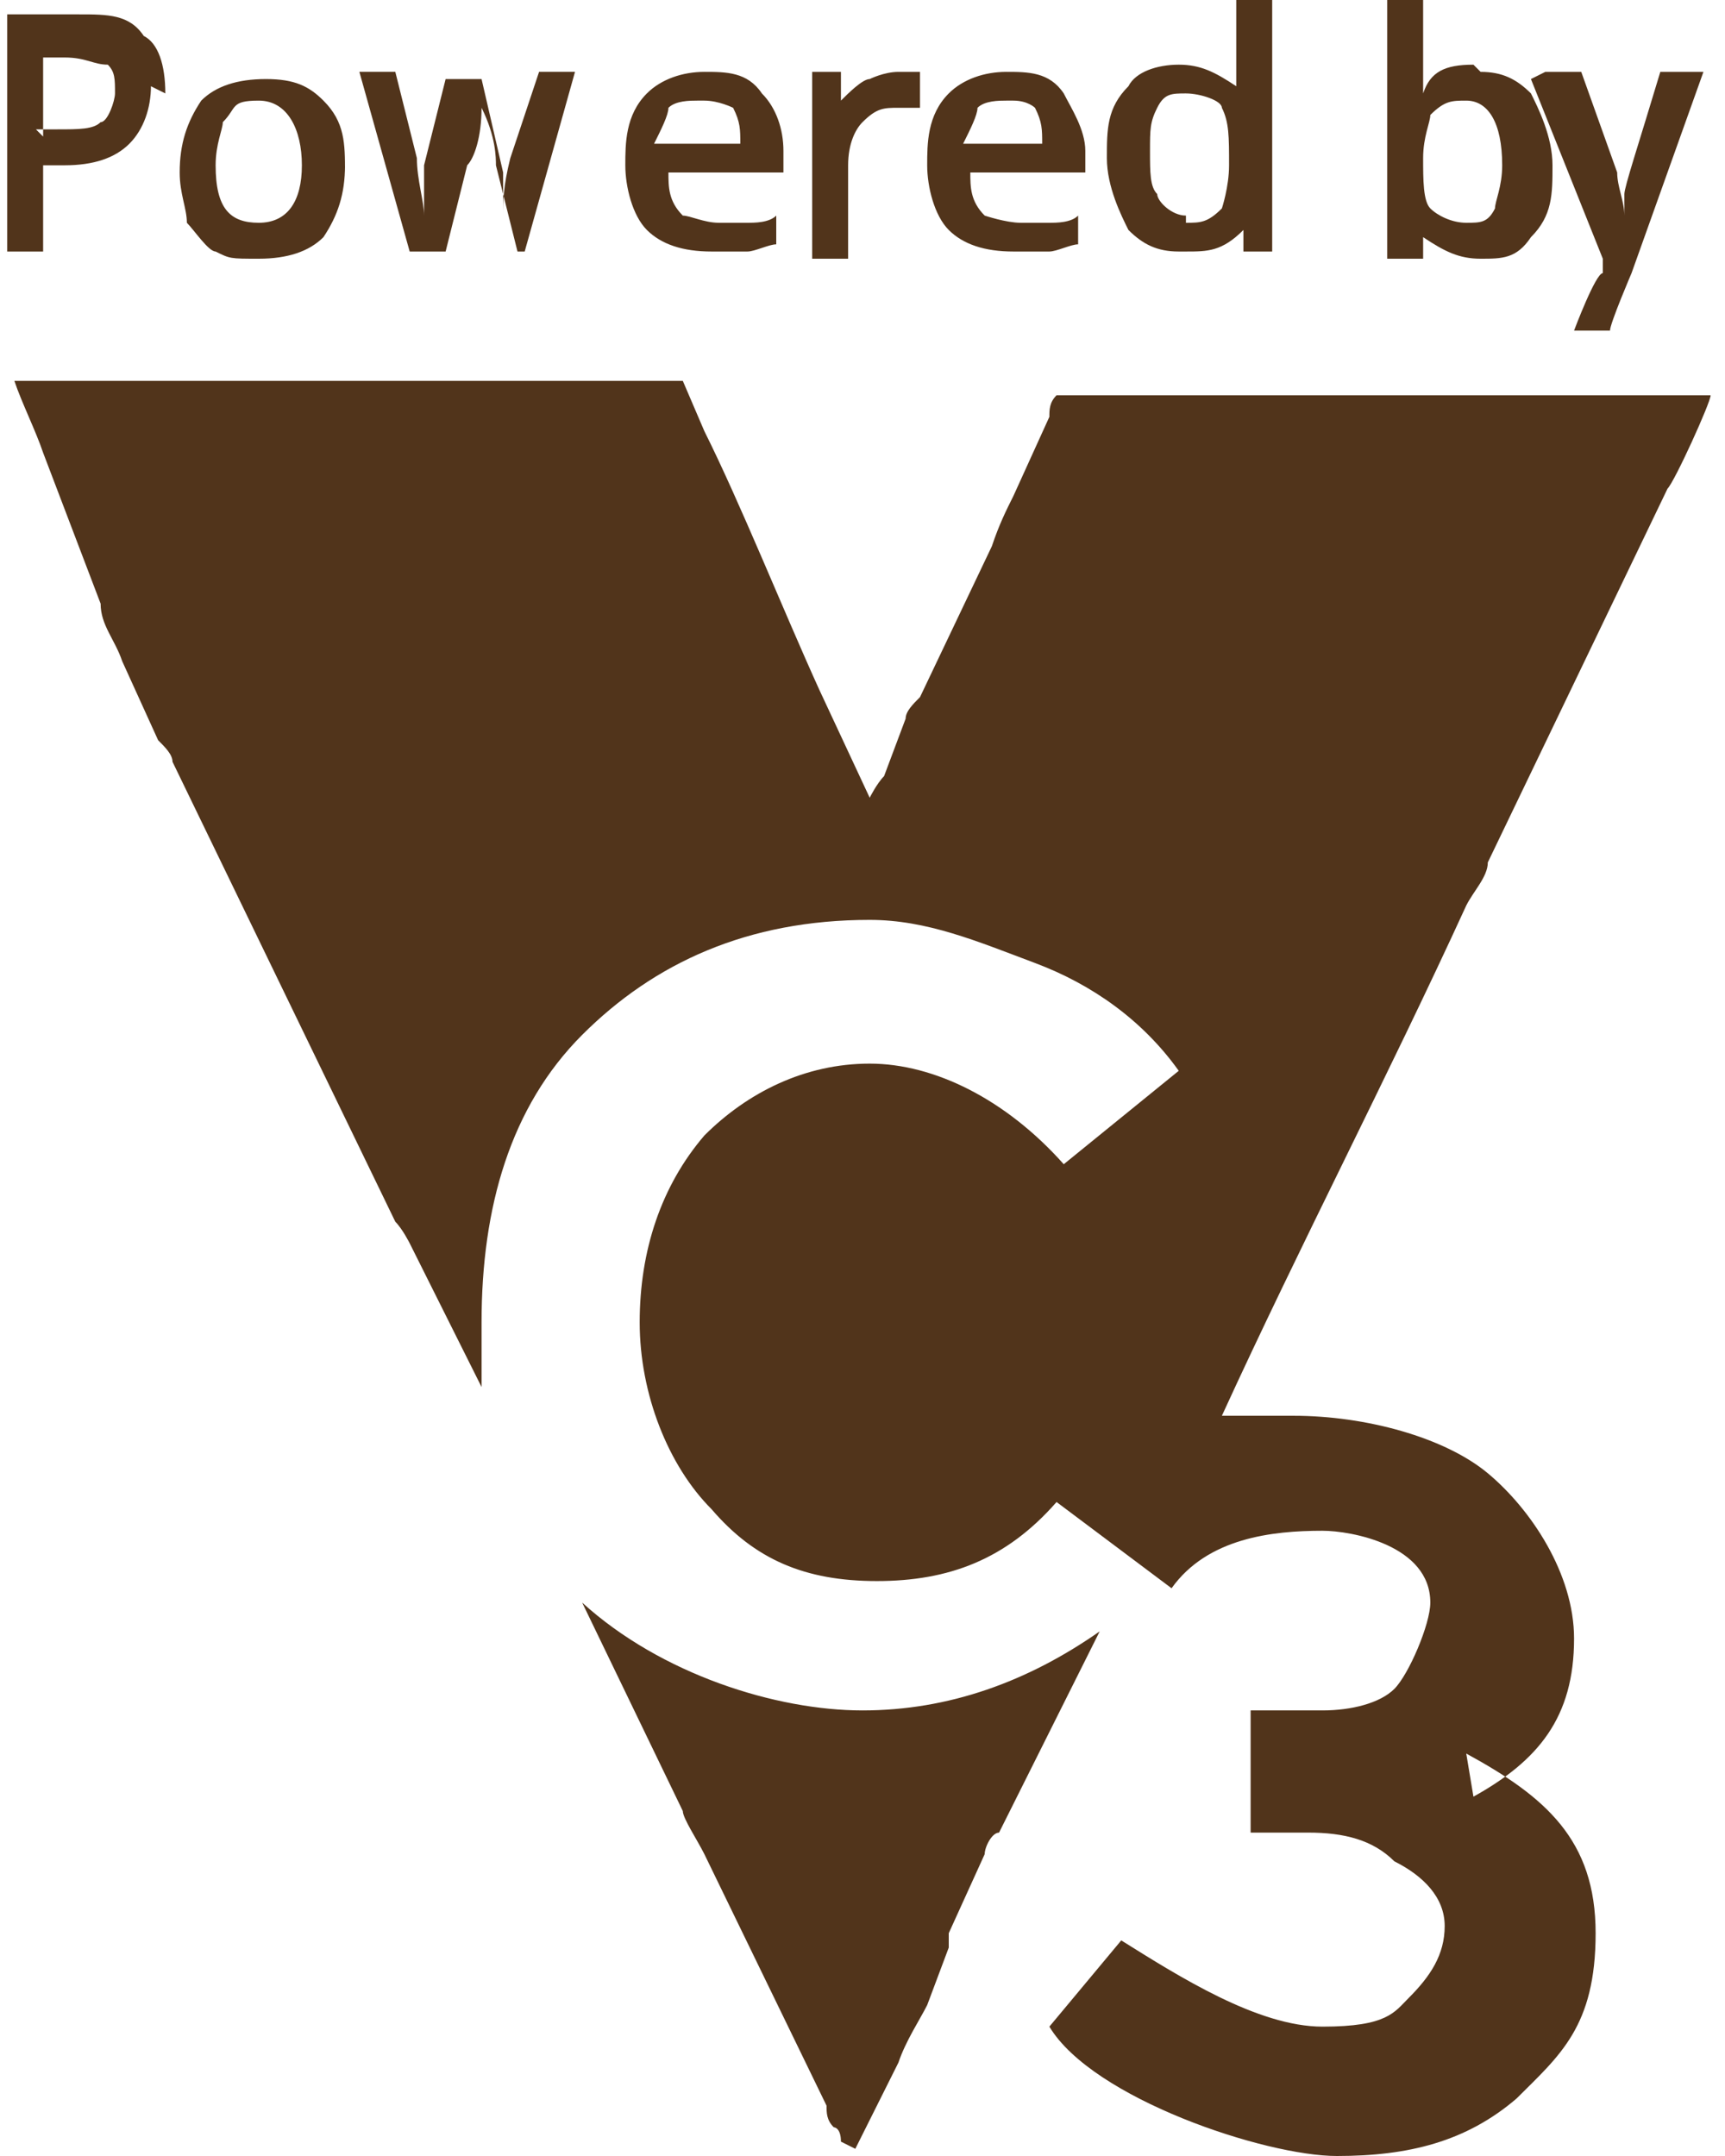
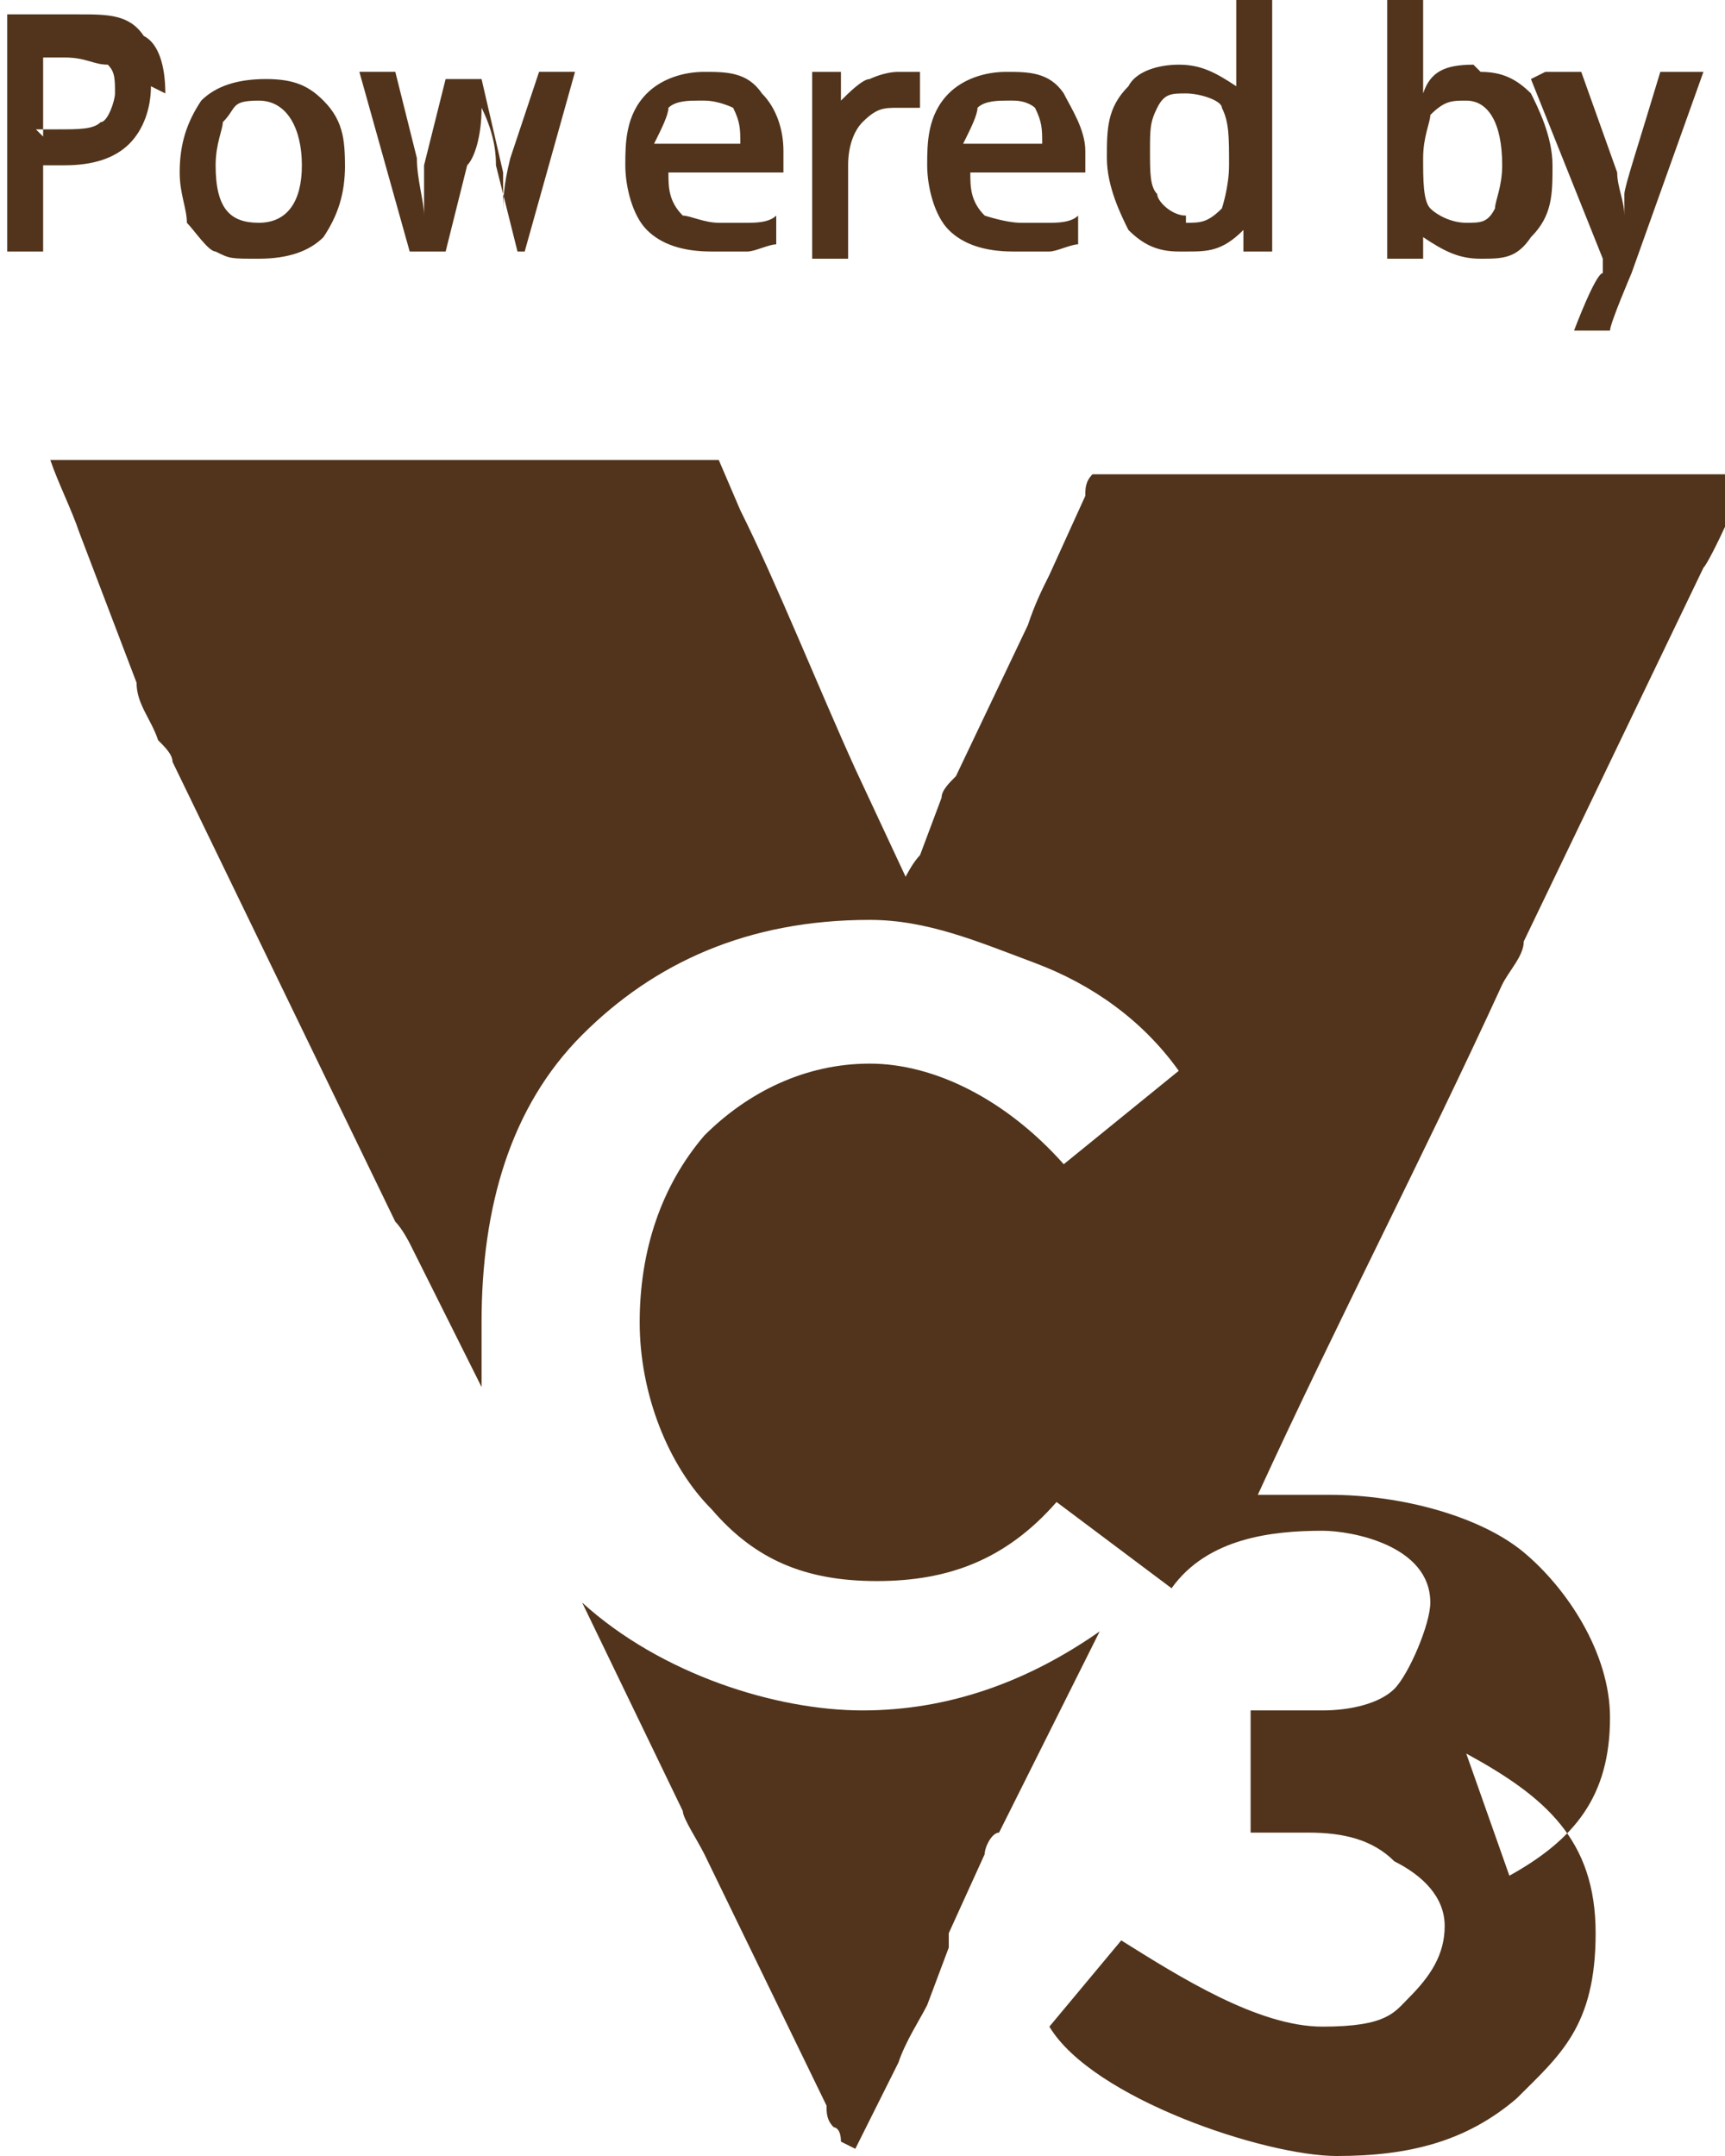
<svg xmlns="http://www.w3.org/2000/svg" id="Layer_1" version="1.1" viewBox="0 0 24 30">
  <defs>
    <style>
      .st0 {
        fill: #51341b;
        fill-rule: evenodd;
      }
    </style>
  </defs>
-   <path class="st0" d="M11.9,29.9l.6-1.2c.1-.3.3-.6.4-.8l.3-.8h0c0,0,0-.2,0-.2l.5-1.1c0-.1.1-.3.2-.3l1.4-2.8c-1,.7-2.1,1.1-3.3,1.1s-2.8-.5-3.9-1.5h0c0,0,1.4,2.9,1.4,2.9,0,.1.2.4.3.6l1.7,3.5c0,.1,0,.2.1.3,0,0,.1,0,.1.2ZM2.1,1.2c0,.3-.1.6-.3.8-.2.2-.5.3-.9.3h-.3v1.2h-.5V.2h1c.4,0,.7,0,.9.3.2.1.3.4.3.8ZM20.4,24.4c1.1.6,1.8,1.2,1.8,2.5s-.5,1.7-1.1,2.3c-.7.6-1.5.8-2.5.8s-3.4-.8-4-1.8l1-1.2c.8.5,1.9,1.2,2.8,1.2s1-.2,1.2-.4c.3-.3.5-.6.5-1s-.3-.7-.7-.9c-.3-.3-.7-.4-1.2-.4h-.8v-1.7h1c.4,0,.8-.1,1-.3.2-.2.5-.9.5-1.2,0-.8-1.1-1-1.5-1-.7,0-1.6.1-2.1.8l-1.6-1.2c-.7.8-1.5,1.1-2.5,1.1s-1.7-.3-2.3-1c-.6-.6-1-1.6-1-2.6s.3-1.9.9-2.6c.6-.6,1.4-1,2.3-1s1.9.5,2.7,1.4l1.6-1.3c-.5-.7-1.2-1.2-2-1.5-.8-.3-1.5-.6-2.3-.6-1.7,0-3,.6-4,1.6-1,1-1.4,2.4-1.4,4s0,.6,0,.9l-1-2c0,0-.1-.2-.2-.3l-3.1-6.4c0-.1-.1-.2-.2-.3l-.5-1.1c-.1-.3-.3-.5-.3-.8l-.8-2.1s0,0,0,0c-.1-.3-.3-.7-.4-1h9.3l.3.7c.5,1,1.1,2.5,1.6,3.6l.7,1.5c0,0,.1-.2.2-.3l.3-.8c0-.1.1-.2.2-.3l1-2.1c.1-.3.2-.5.3-.7l.5-1.1c0-.1,0-.2.1-.3h9.1c0,.1-.5,1.2-.6,1.3l-2.5,5.2c0,.2-.2.4-.3.6-1.1,2.4-2.3,4.7-3.4,7.1h1c1,0,2.1.3,2.7.8.6.5,1.2,1.4,1.2,2.3,0,1.1-.5,1.7-1.4,2.2ZM.5,1.8h.3c.3,0,.5,0,.6-.1.1,0,.2-.3.2-.4,0-.2,0-.3-.1-.4-.2,0-.3-.1-.6-.1h-.3v1.1ZM4.8,2.3c0,.4-.1.7-.3,1-.2.2-.5.3-.9.3s-.4,0-.6-.1c-.1,0-.3-.3-.4-.4,0-.2-.1-.4-.1-.7,0-.4.1-.7.3-1,.2-.2.5-.3.9-.3s.6.1.8.3c.3.3.3.6.3,1ZM3,2.3c0,.6.2.8.6.8s.6-.3.6-.8-.2-.9-.6-.9-.3.1-.5.3c0,.1-.1.3-.1.6ZM7.2,3.5l-.3-1.2c0-.1,0-.4-.2-.8,0,.4-.1.7-.2.8l-.3,1.2h-.5l-.7-2.5h.5l.3,1.2c0,.3.1.6.1.8,0-.1,0-.2,0-.4s0-.2,0-.3l.3-1.2h.5l.3,1.3c0,0,0,.2,0,.3s0,.3,0,.3c0-.2,0-.4.1-.8l.4-1.2h.5l-.7,2.5h-.6ZM9.9,3.5c-.4,0-.7-.1-.9-.3-.2-.2-.3-.6-.3-.9s0-.7.3-1c.2-.2.5-.3.8-.3s.6,0,.8.3c.2.2.3.5.3.8v.3h-1.6c0,.2,0,.4.2.6.1,0,.3.1.5.1h.4c.1,0,.3,0,.4-.1v.4c-.1,0-.3.1-.4.1h-.4ZM9.7,1.4c-.1,0-.3,0-.4.1,0,.1-.1.3-.2.5h1.2c0-.2,0-.3-.1-.5,0,0-.2-.1-.4-.1ZM12.5,1h.3v.5h-.3c-.2,0-.3,0-.5.2-.1.1-.2.3-.2.6v1.3h-.5V1h.4v.4c.1-.1.3-.3.4-.3,0,0,.2-.1.4-.1ZM14.1,3.5c-.4,0-.7-.1-.9-.3-.2-.2-.3-.6-.3-.9s0-.7.3-1c.2-.2.5-.3.8-.3s.6,0,.8.3c.1.2.3.5.3.8v.3h-1.6c0,.2,0,.4.2.6,0,0,.3.1.5.1h.4c.1,0,.3,0,.4-.1v.4c-.1,0-.3.1-.4.1h-.4ZM14,1.4c-.1,0-.3,0-.4.1,0,.1-.1.3-.2.5h1.1c0-.2,0-.3-.1-.5,0,0-.1-.1-.3-.1ZM16.4,3.5c-.3,0-.5-.1-.7-.3-.1-.2-.3-.6-.3-1s0-.7.3-1c.1-.2.4-.3.7-.3s.5.1.8.3c0-.2,0-.3,0-.4v-.8h.5v3.5h-.4v-.3c-.3.3-.5.3-.8.3ZM16.5,3.1c.2,0,.3,0,.5-.2,0,0,.1-.3.1-.6h0c0-.4,0-.6-.1-.8,0-.1-.3-.2-.5-.2s-.3,0-.4.2-.1.3-.1.6,0,.5.1.6c0,.1.2.3.4.3ZM20.6,1c.3,0,.5.1.7.3.1.2.3.6.3,1s0,.7-.3,1c-.2.3-.4.3-.7.3s-.5-.1-.8-.3v.3h-.5V0h.5v1.3c.1-.3.3-.4.7-.4ZM20.4,1.4c-.2,0-.3,0-.5.2,0,.1-.1.3-.1.6h0c0,.3,0,.6.1.7.1.1.3.2.5.2s.3,0,.4-.2c0-.1.1-.3.1-.6,0-.6-.2-.9-.5-.9ZM21.5,1h.5l.5,1.4c0,.2.1.4.1.6,0,0,0-.2,0-.3,0-.1.2-.7.5-1.7h.6l-1,2.8c0,0-.3.7-.3.8h-.5c0,0,.3-.8.4-.8v-.2c0,0-1-2.5-1-2.5Z" />
+   <path class="st0" d="M11.9,29.9l.6-1.2c.1-.3.3-.6.4-.8l.3-.8h0c0,0,0-.2,0-.2l.5-1.1c0-.1.1-.3.2-.3l1.4-2.8c-1,.7-2.1,1.1-3.3,1.1s-2.8-.5-3.9-1.5h0c0,0,1.4,2.9,1.4,2.9,0,.1.2.4.3.6l1.7,3.5c0,.1,0,.2.1.3,0,0,.1,0,.1.2ZM2.1,1.2c0,.3-.1.6-.3.8-.2.2-.5.3-.9.3h-.3v1.2h-.5V.2h1c.4,0,.7,0,.9.3.2.1.3.4.3.8ZM20.4,24.4c1.1.6,1.8,1.2,1.8,2.5s-.5,1.7-1.1,2.3c-.7.6-1.5.8-2.5.8s-3.4-.8-4-1.8l1-1.2c.8.5,1.9,1.2,2.8,1.2s1-.2,1.2-.4c.3-.3.5-.6.5-1s-.3-.7-.7-.9c-.3-.3-.7-.4-1.2-.4h-.8v-1.7h1c.4,0,.8-.1,1-.3.2-.2.5-.9.5-1.2,0-.8-1.1-1-1.5-1-.7,0-1.6.1-2.1.8l-1.6-1.2c-.7.8-1.5,1.1-2.5,1.1s-1.7-.3-2.3-1c-.6-.6-1-1.6-1-2.6s.3-1.9.9-2.6c.6-.6,1.4-1,2.3-1s1.9.5,2.7,1.4l1.6-1.3c-.5-.7-1.2-1.2-2-1.5-.8-.3-1.5-.6-2.3-.6-1.7,0-3,.6-4,1.6-1,1-1.4,2.4-1.4,4s0,.6,0,.9l-1-2c0,0-.1-.2-.2-.3l-3.1-6.4c0-.1-.1-.2-.2-.3c-.1-.3-.3-.5-.3-.8l-.8-2.1s0,0,0,0c-.1-.3-.3-.7-.4-1h9.3l.3.7c.5,1,1.1,2.5,1.6,3.6l.7,1.5c0,0,.1-.2.2-.3l.3-.8c0-.1.1-.2.2-.3l1-2.1c.1-.3.2-.5.3-.7l.5-1.1c0-.1,0-.2.1-.3h9.1c0,.1-.5,1.2-.6,1.3l-2.5,5.2c0,.2-.2.4-.3.6-1.1,2.4-2.3,4.7-3.4,7.1h1c1,0,2.1.3,2.7.8.6.5,1.2,1.4,1.2,2.3,0,1.1-.5,1.7-1.4,2.2ZM.5,1.8h.3c.3,0,.5,0,.6-.1.1,0,.2-.3.2-.4,0-.2,0-.3-.1-.4-.2,0-.3-.1-.6-.1h-.3v1.1ZM4.8,2.3c0,.4-.1.7-.3,1-.2.2-.5.3-.9.3s-.4,0-.6-.1c-.1,0-.3-.3-.4-.4,0-.2-.1-.4-.1-.7,0-.4.1-.7.3-1,.2-.2.5-.3.9-.3s.6.1.8.3c.3.3.3.6.3,1ZM3,2.3c0,.6.2.8.6.8s.6-.3.6-.8-.2-.9-.6-.9-.3.1-.5.3c0,.1-.1.3-.1.6ZM7.2,3.5l-.3-1.2c0-.1,0-.4-.2-.8,0,.4-.1.7-.2.8l-.3,1.2h-.5l-.7-2.5h.5l.3,1.2c0,.3.1.6.1.8,0-.1,0-.2,0-.4s0-.2,0-.3l.3-1.2h.5l.3,1.3c0,0,0,.2,0,.3s0,.3,0,.3c0-.2,0-.4.1-.8l.4-1.2h.5l-.7,2.5h-.6ZM9.9,3.5c-.4,0-.7-.1-.9-.3-.2-.2-.3-.6-.3-.9s0-.7.3-1c.2-.2.5-.3.8-.3s.6,0,.8.3c.2.2.3.5.3.8v.3h-1.6c0,.2,0,.4.2.6.1,0,.3.1.5.1h.4c.1,0,.3,0,.4-.1v.4c-.1,0-.3.1-.4.1h-.4ZM9.7,1.4c-.1,0-.3,0-.4.1,0,.1-.1.3-.2.5h1.2c0-.2,0-.3-.1-.5,0,0-.2-.1-.4-.1ZM12.5,1h.3v.5h-.3c-.2,0-.3,0-.5.2-.1.1-.2.3-.2.6v1.3h-.5V1h.4v.4c.1-.1.3-.3.4-.3,0,0,.2-.1.4-.1ZM14.1,3.5c-.4,0-.7-.1-.9-.3-.2-.2-.3-.6-.3-.9s0-.7.3-1c.2-.2.5-.3.8-.3s.6,0,.8.3c.1.2.3.5.3.8v.3h-1.6c0,.2,0,.4.2.6,0,0,.3.1.5.1h.4c.1,0,.3,0,.4-.1v.4c-.1,0-.3.1-.4.1h-.4ZM14,1.4c-.1,0-.3,0-.4.1,0,.1-.1.3-.2.5h1.1c0-.2,0-.3-.1-.5,0,0-.1-.1-.3-.1ZM16.4,3.5c-.3,0-.5-.1-.7-.3-.1-.2-.3-.6-.3-1s0-.7.3-1c.1-.2.4-.3.7-.3s.5.1.8.3c0-.2,0-.3,0-.4v-.8h.5v3.5h-.4v-.3c-.3.3-.5.3-.8.3ZM16.5,3.1c.2,0,.3,0,.5-.2,0,0,.1-.3.1-.6h0c0-.4,0-.6-.1-.8,0-.1-.3-.2-.5-.2s-.3,0-.4.2-.1.3-.1.6,0,.5.1.6c0,.1.2.3.4.3ZM20.6,1c.3,0,.5.1.7.3.1.2.3.6.3,1s0,.7-.3,1c-.2.3-.4.3-.7.3s-.5-.1-.8-.3v.3h-.5V0h.5v1.3c.1-.3.3-.4.7-.4ZM20.4,1.4c-.2,0-.3,0-.5.2,0,.1-.1.3-.1.6h0c0,.3,0,.6.1.7.1.1.3.2.5.2s.3,0,.4-.2c0-.1.1-.3.1-.6,0-.6-.2-.9-.5-.9ZM21.5,1h.5l.5,1.4c0,.2.1.4.1.6,0,0,0-.2,0-.3,0-.1.2-.7.5-1.7h.6l-1,2.8c0,0-.3.7-.3.8h-.5c0,0,.3-.8.4-.8v-.2c0,0-1-2.5-1-2.5Z" />
</svg>